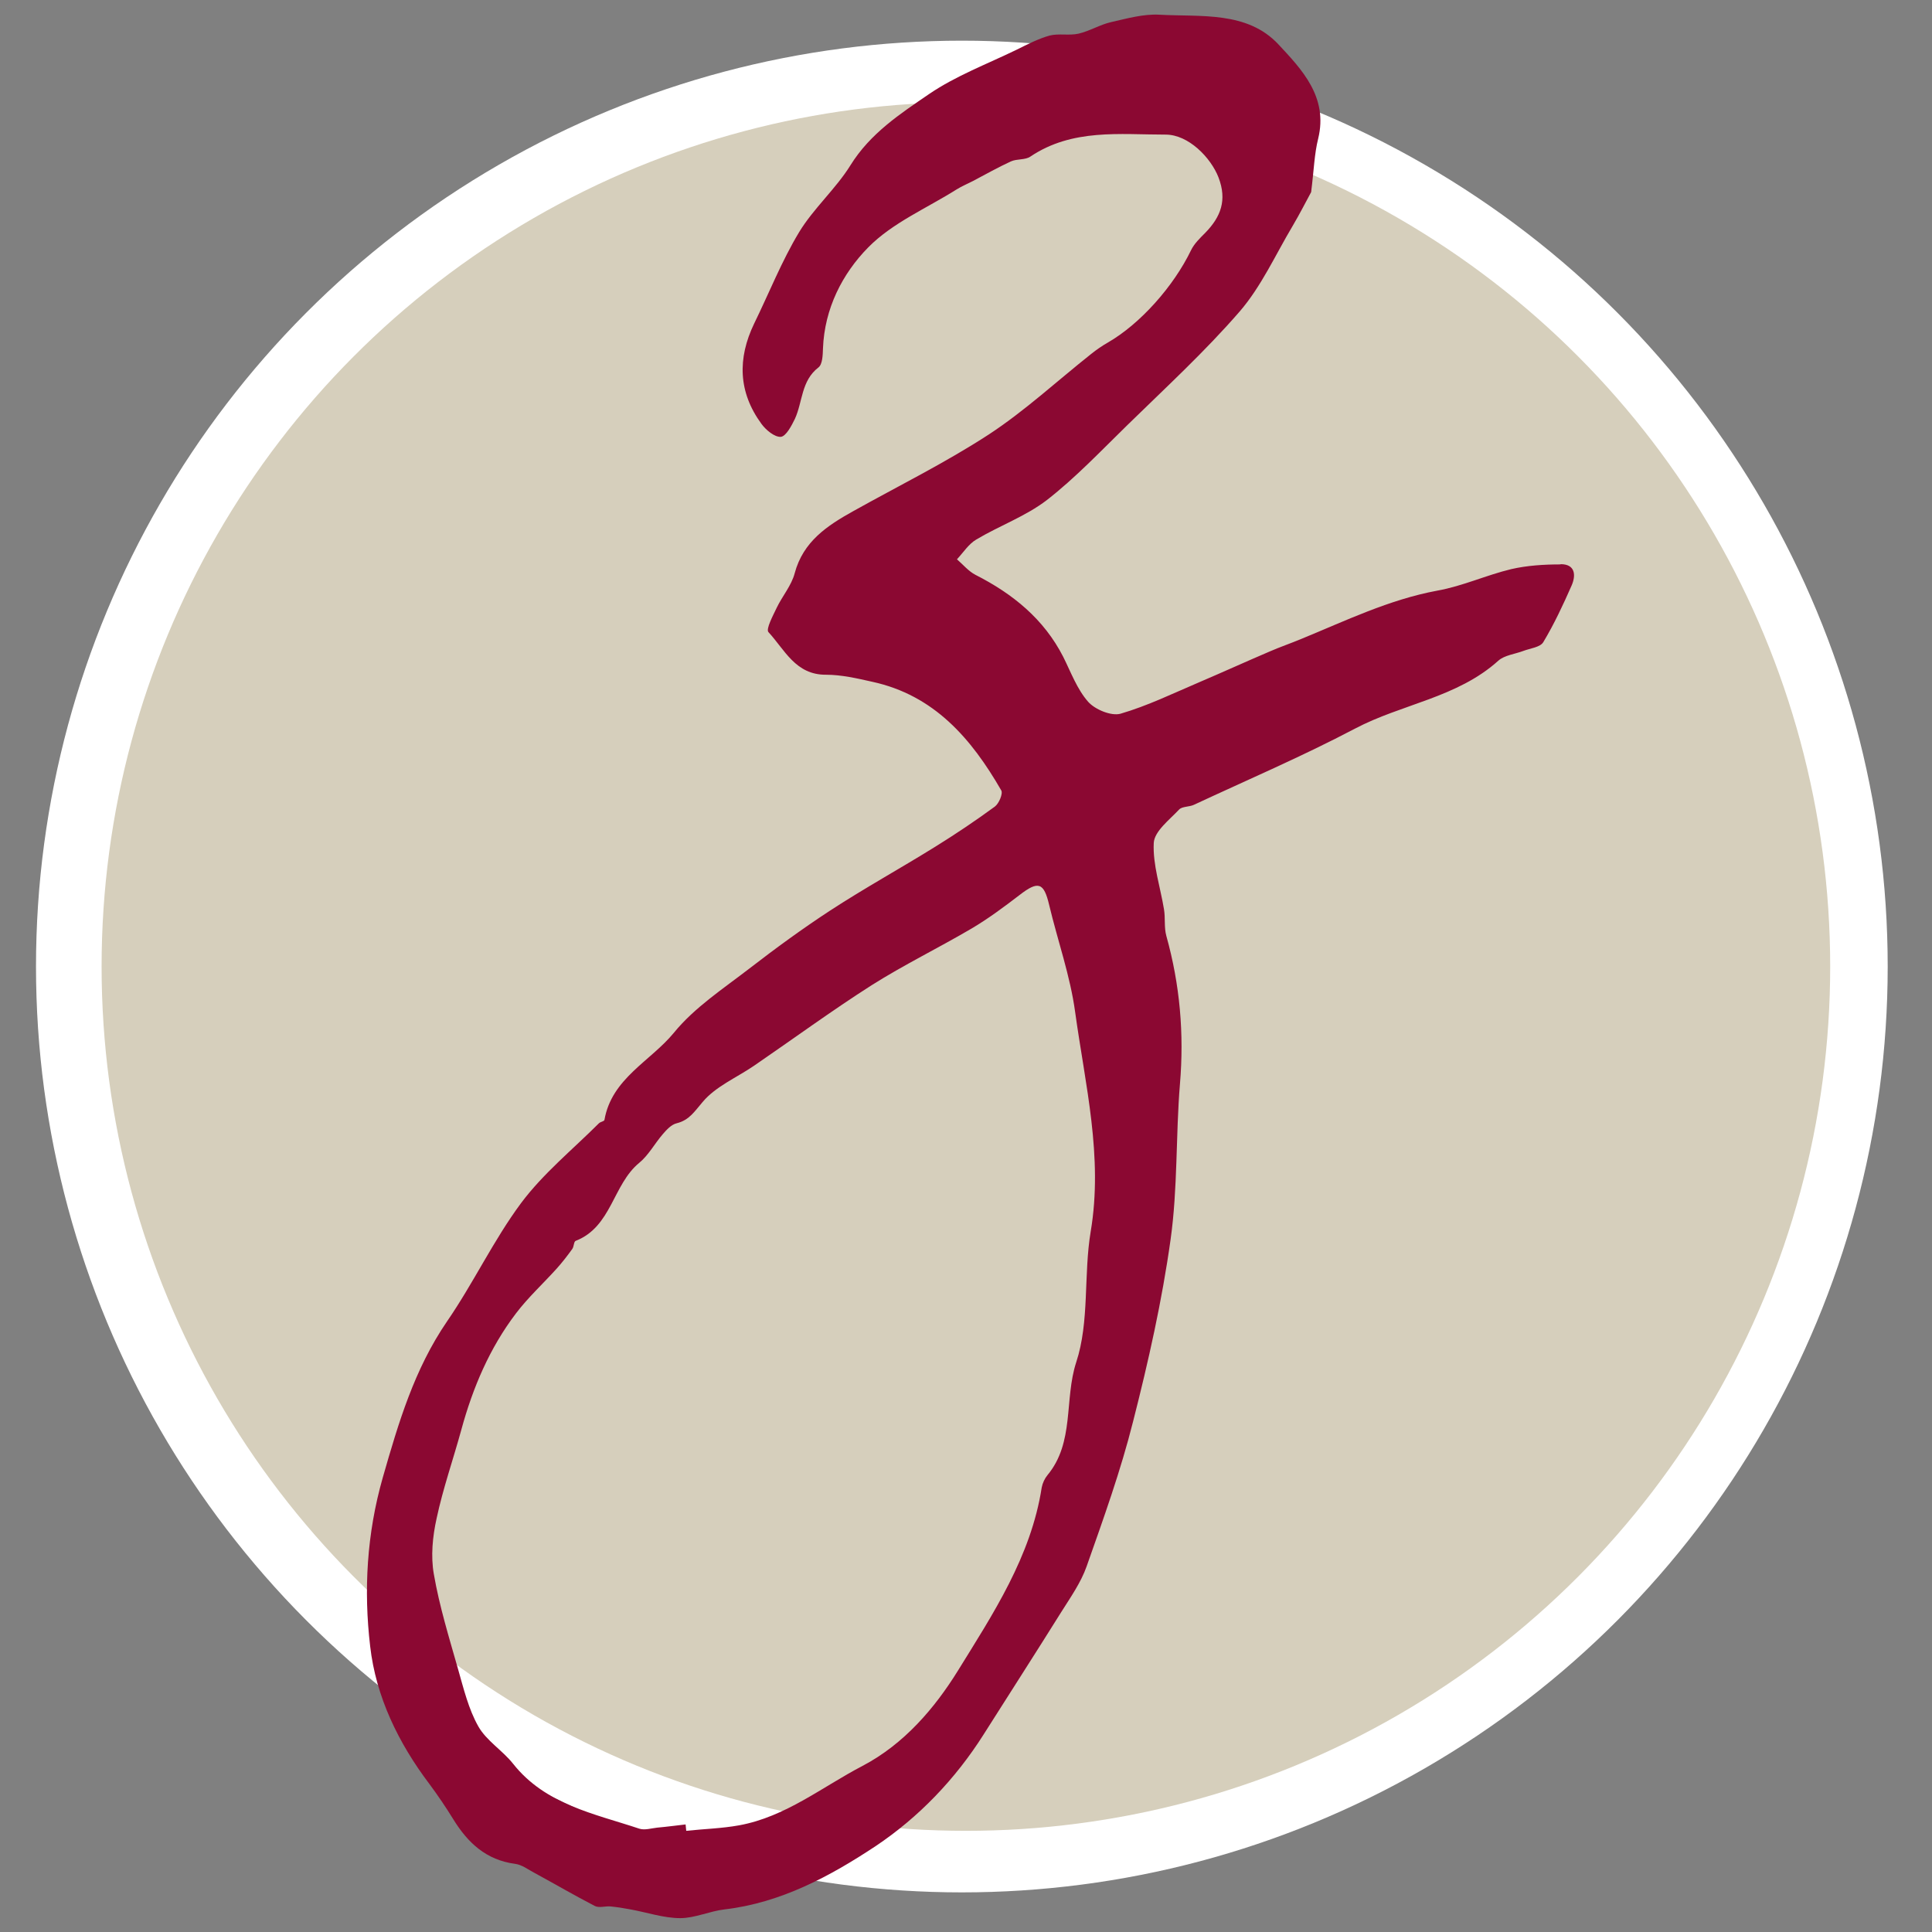
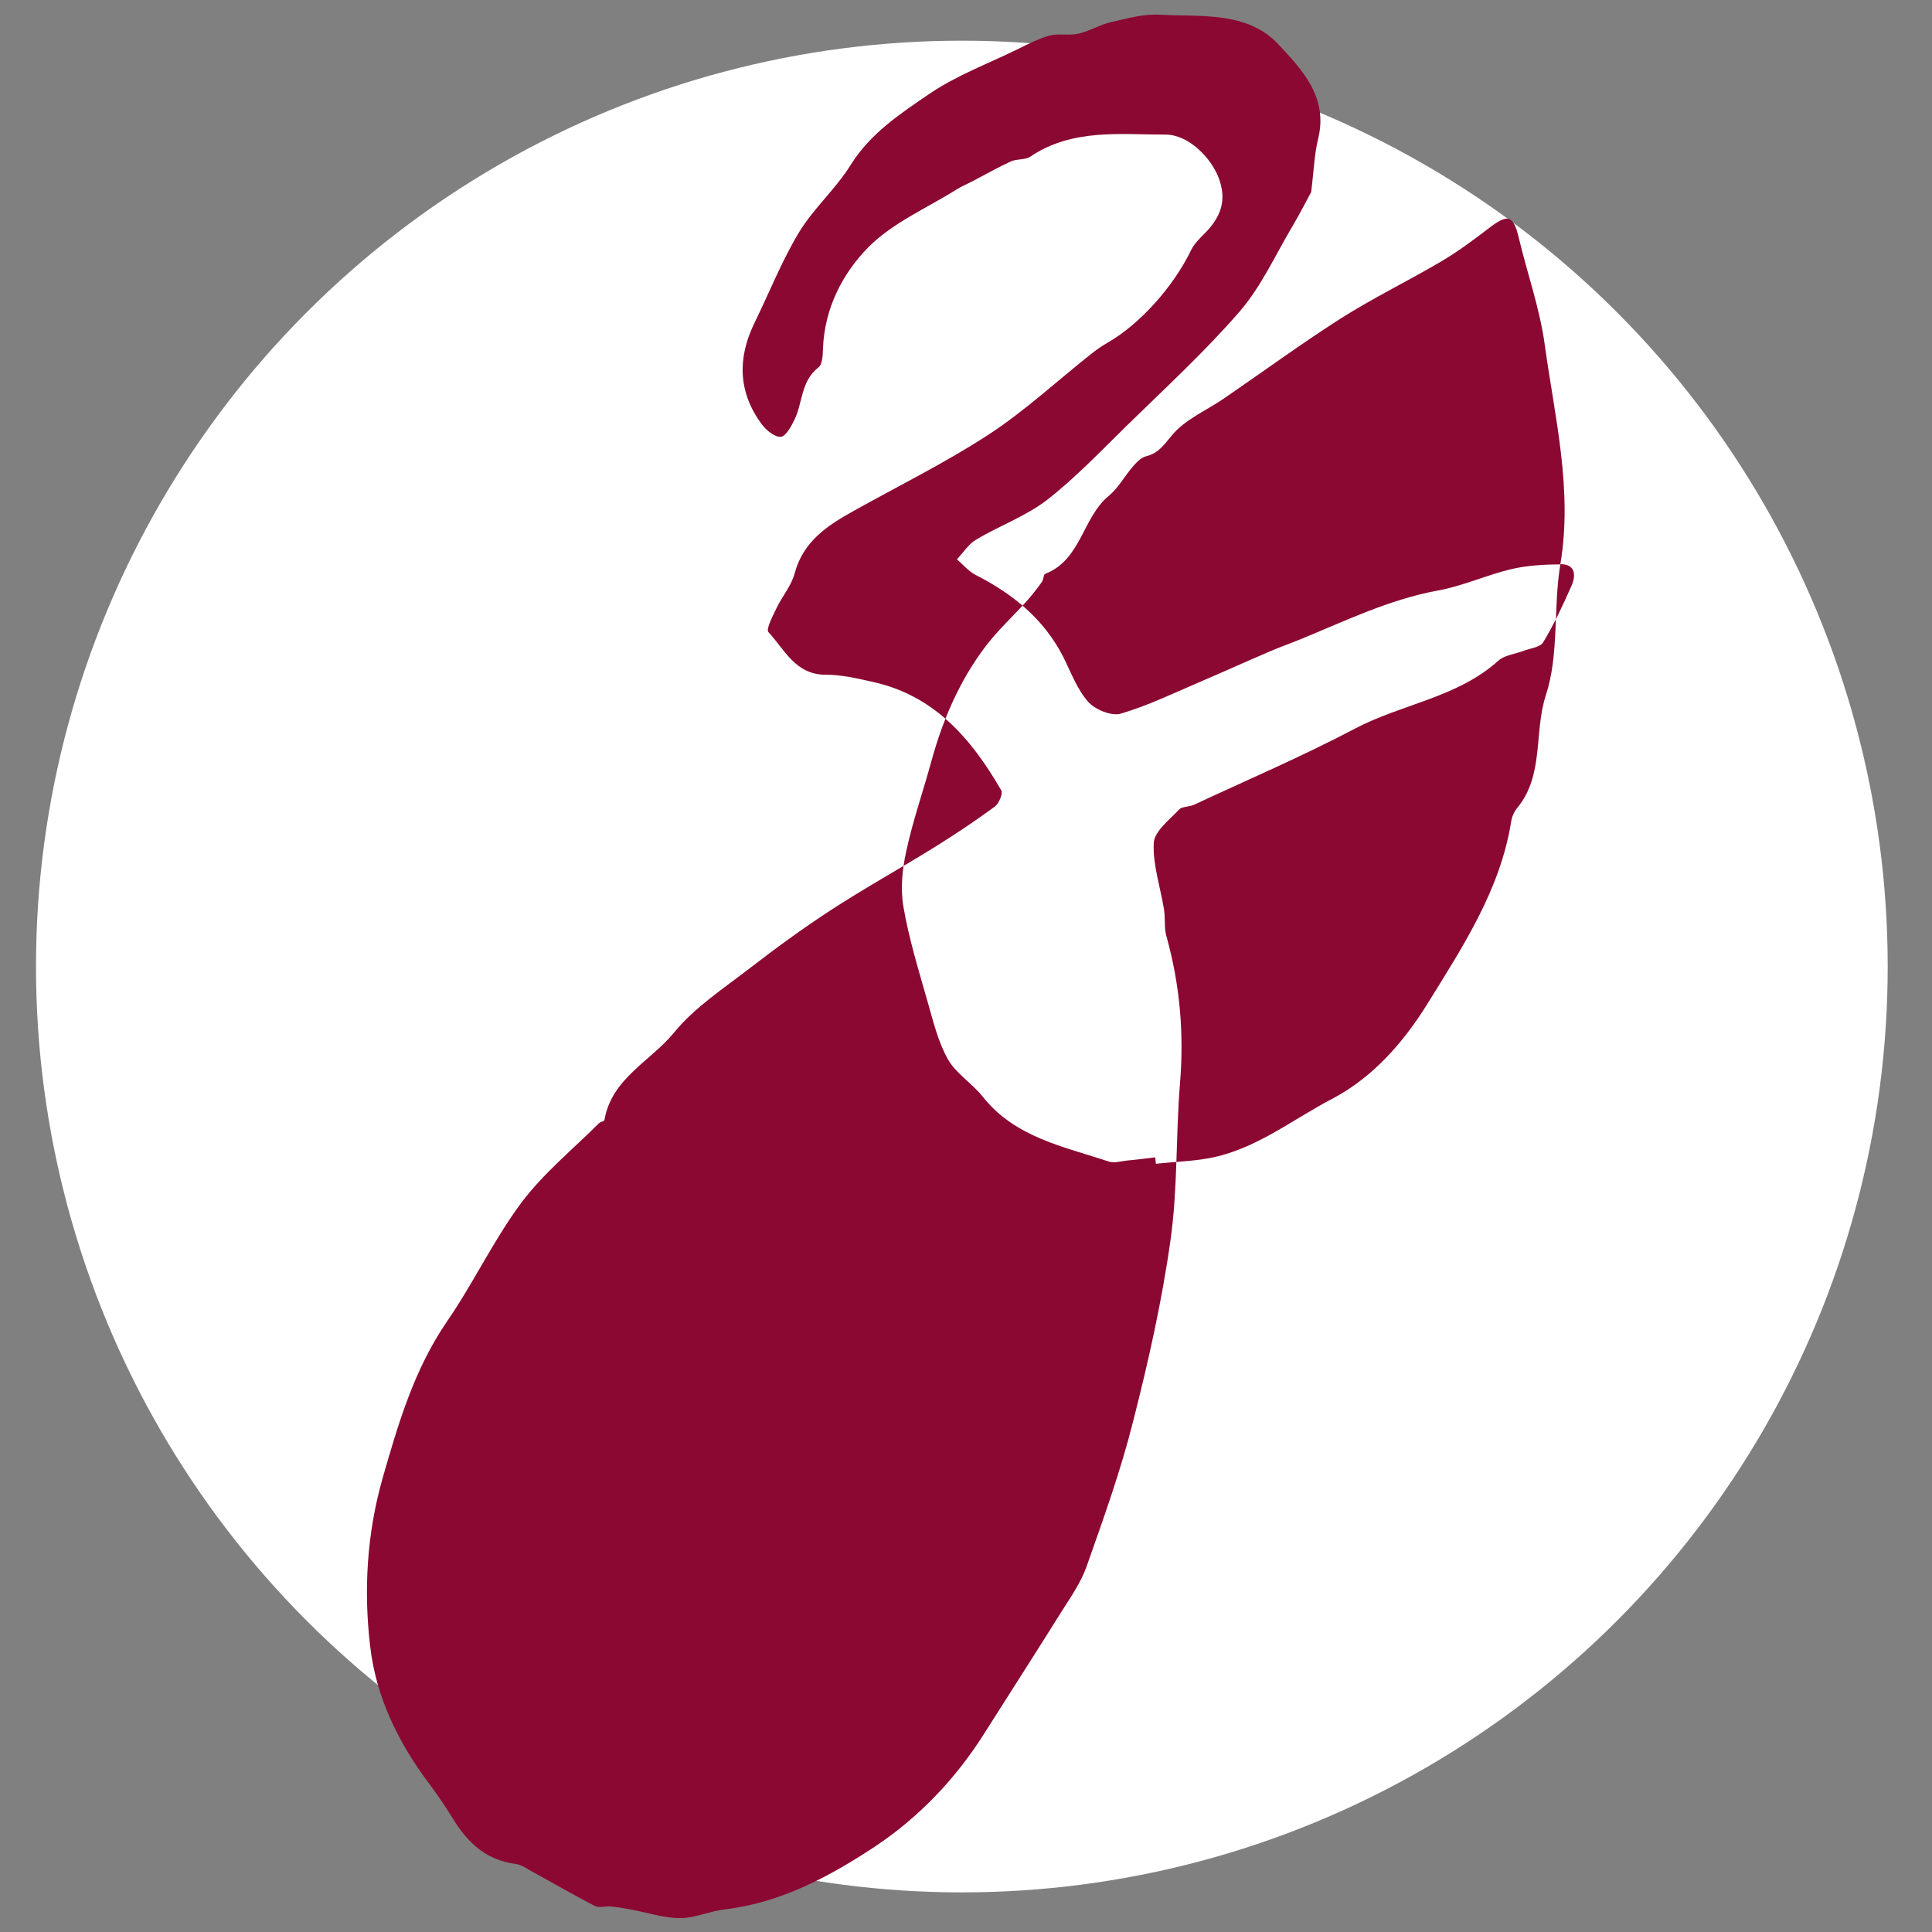
<svg xmlns="http://www.w3.org/2000/svg" id="Ebene_4" data-name="Ebene 4" viewBox="0 0 90.71 90.71">
  <rect x="0" y="0" width="90.71" height="90.71" fill="#808080" stroke="none" />
  <defs>
    <style>
      .cls-1 {
        fill: #d6cfbc;
      }

      .cls-1, .cls-2, .cls-3 {
        stroke-width: 0px;
      }

      .cls-2 {
        fill: #8b0832;
      }

      .cls-3 {
        fill: #fff;
      }
    </style>
  </defs>
  <circle class="cls-3" cx="45.16" cy="45.38" r="43.47" />
-   <circle class="cls-1" cx="45.35" cy="45.38" r="40.58" />
-   <path class="cls-2" d="m73.26,26.5c-.77,0-1.56.05-2.3.22-1.17.28-2.29.8-3.47,1.01-2.27.42-4.32,1.42-6.42,2.28-.48.2-.98.37-1.46.58-1.1.47-2.2.97-3.3,1.44-1.22.52-2.43,1.11-3.7,1.48-.43.12-1.19-.19-1.52-.56-.52-.59-.81-1.39-1.17-2.11-.91-1.78-2.37-2.96-4.12-3.85-.33-.17-.58-.48-.87-.73.3-.32.55-.72.91-.93,1.09-.65,2.32-1.09,3.31-1.85,1.35-1.05,2.55-2.32,3.78-3.52,1.79-1.75,3.64-3.45,5.27-5.33,1.02-1.18,1.68-2.66,2.49-4.02.35-.59.66-1.21.87-1.59.13-1.03.15-1.79.33-2.51.48-1.96-.78-3.26-1.87-4.43-1.47-1.57-3.65-1.28-5.59-1.39-.75-.04-1.52.18-2.27.35-.52.12-1,.42-1.52.54-.44.1-.93-.02-1.36.09-.54.15-1.05.42-1.56.67-1.38.67-2.84,1.22-4.09,2.07-1.36.93-2.77,1.85-3.7,3.35-.69,1.11-1.73,2.02-2.41,3.14-.82,1.36-1.41,2.86-2.11,4.29-.79,1.64-.75,3.22.34,4.71.21.29.62.63.91.61.24-.02.5-.51.66-.84.37-.8.29-1.79,1.11-2.42.19-.15.2-.59.21-.89.07-1.87.91-3.51,2.12-4.74,1.14-1.16,2.75-1.84,4.16-2.73.24-.15.51-.26.76-.39.59-.31,1.17-.64,1.78-.92.28-.13.68-.06.92-.23,1.97-1.32,4.19-1.03,6.35-1.03,1.07,0,2.12,1.08,2.48,2.01.41,1.07.11,1.85-.62,2.6-.25.25-.52.51-.67.82-.82,1.7-2.39,3.46-3.9,4.33-.28.16-.54.34-.79.54-1.59,1.26-3.1,2.66-4.79,3.77-2.04,1.33-4.25,2.42-6.38,3.61-1.22.68-2.35,1.42-2.75,2.92-.15.57-.58,1.07-.84,1.61-.18.38-.52,1.01-.39,1.15.76.82,1.27,2.01,2.7,2,.72,0,1.46.17,2.17.33,2.91.63,4.66,2.67,6.06,5.1.09.15-.11.62-.3.76-.9.66-1.84,1.29-2.79,1.88-1.64,1.02-3.33,1.95-4.94,3-1.3.85-2.56,1.77-3.79,2.72-1.23.95-2.58,1.83-3.55,3.02-1.1,1.34-2.92,2.14-3.26,4.09-.01.07-.19.09-.26.16-1.23,1.23-2.61,2.35-3.65,3.74-1.3,1.75-2.24,3.76-3.48,5.56-1.54,2.25-2.28,4.76-3.02,7.34-.75,2.63-.9,5.29-.59,7.92.27,2.36,1.32,4.53,2.78,6.46.4.54.78,1.1,1.13,1.67.68,1.1,1.54,1.9,2.89,2.08.33.04.63.28.94.44.94.51,1.86,1.05,2.81,1.54.2.1.49,0,.73.02.31.03.63.08.94.14.78.14,1.56.41,2.34.41.69,0,1.38-.33,2.08-.41,2.65-.31,4.96-1.56,7.09-2.97,2.02-1.35,3.74-3.14,5.07-5.24,1.21-1.91,2.44-3.82,3.64-5.74.44-.7.93-1.39,1.2-2.16.79-2.24,1.6-4.49,2.18-6.8.72-2.82,1.36-5.67,1.76-8.54.34-2.41.24-4.87.44-7.3.2-2.37,0-4.67-.64-6.96-.11-.4-.04-.84-.11-1.25-.17-1.04-.53-2.09-.48-3.11.03-.55.73-1.08,1.19-1.57.14-.15.47-.12.69-.22,2.53-1.18,5.1-2.28,7.57-3.58,2.2-1.16,4.8-1.45,6.73-3.19.29-.26.79-.31,1.18-.46.32-.12.79-.17.93-.41.51-.85.93-1.75,1.33-2.66.21-.48.17-1-.51-1Zm-22.05,31.32c-.34,2.03-.05,4.23-.68,6.14-.57,1.75-.07,3.76-1.35,5.3-.13.16-.23.37-.27.58-.5,3.24-2.29,5.94-3.94,8.61-1.08,1.74-2.51,3.43-4.47,4.46-1.9.99-3.61,2.39-5.79,2.79-.82.15-1.66.17-2.49.26-.01-.1-.02-.2-.03-.3-.44.05-.88.11-1.33.15-.28.03-.59.13-.84.05-2.13-.71-4.41-1.13-5.93-3.05-.49-.62-1.25-1.08-1.63-1.75-.46-.81-.69-1.77-.95-2.68-.42-1.48-.88-2.96-1.14-4.47-.15-.84-.06-1.77.13-2.62.3-1.41.78-2.77,1.16-4.16.54-1.98,1.33-3.84,2.57-5.47.57-.75,1.28-1.4,1.91-2.1.26-.29.5-.6.73-.92.08-.11.07-.35.16-.38,1.69-.66,1.74-2.64,2.98-3.66.44-.36.73-.91,1.11-1.35.18-.21.4-.45.65-.51.6-.15.84-.56,1.22-1,.61-.73,1.59-1.14,2.41-1.7,1.84-1.26,3.64-2.58,5.52-3.78,1.52-.96,3.14-1.75,4.69-2.66.78-.46,1.52-1.01,2.25-1.57.89-.69,1.15-.6,1.4.46.4,1.68.99,3.33,1.22,5.03.47,3.41,1.32,6.79.73,10.3Z" />
+   <path class="cls-2" d="m73.26,26.5c-.77,0-1.56.05-2.3.22-1.17.28-2.29.8-3.47,1.01-2.27.42-4.32,1.42-6.42,2.28-.48.2-.98.37-1.46.58-1.1.47-2.2.97-3.3,1.44-1.22.52-2.43,1.11-3.7,1.48-.43.12-1.19-.19-1.52-.56-.52-.59-.81-1.39-1.17-2.11-.91-1.78-2.37-2.96-4.12-3.85-.33-.17-.58-.48-.87-.73.3-.32.55-.72.91-.93,1.09-.65,2.32-1.09,3.31-1.85,1.35-1.05,2.55-2.32,3.78-3.52,1.79-1.75,3.64-3.45,5.27-5.33,1.02-1.18,1.68-2.66,2.49-4.02.35-.59.66-1.21.87-1.59.13-1.03.15-1.79.33-2.51.48-1.96-.78-3.26-1.87-4.43-1.47-1.57-3.65-1.28-5.59-1.39-.75-.04-1.52.18-2.27.35-.52.12-1,.42-1.52.54-.44.1-.93-.02-1.36.09-.54.15-1.05.42-1.56.67-1.38.67-2.84,1.22-4.09,2.07-1.36.93-2.77,1.85-3.7,3.35-.69,1.11-1.73,2.02-2.41,3.14-.82,1.36-1.41,2.86-2.11,4.29-.79,1.64-.75,3.22.34,4.71.21.29.62.63.91.61.24-.02.5-.51.66-.84.37-.8.29-1.79,1.11-2.42.19-.15.2-.59.21-.89.07-1.87.91-3.51,2.12-4.74,1.14-1.16,2.75-1.84,4.16-2.73.24-.15.51-.26.76-.39.59-.31,1.17-.64,1.78-.92.28-.13.68-.06.92-.23,1.97-1.32,4.19-1.03,6.35-1.03,1.07,0,2.12,1.08,2.48,2.01.41,1.07.11,1.85-.62,2.6-.25.25-.52.51-.67.82-.82,1.7-2.39,3.46-3.9,4.33-.28.16-.54.34-.79.54-1.59,1.26-3.1,2.66-4.79,3.77-2.04,1.33-4.25,2.42-6.38,3.61-1.22.68-2.35,1.42-2.75,2.92-.15.57-.58,1.07-.84,1.61-.18.38-.52,1.01-.39,1.15.76.82,1.27,2.01,2.7,2,.72,0,1.46.17,2.17.33,2.91.63,4.66,2.67,6.06,5.1.09.15-.11.62-.3.76-.9.66-1.84,1.29-2.79,1.88-1.64,1.02-3.33,1.95-4.94,3-1.3.85-2.56,1.77-3.79,2.72-1.23.95-2.58,1.83-3.55,3.02-1.1,1.34-2.92,2.14-3.26,4.09-.01.07-.19.09-.26.16-1.23,1.23-2.61,2.35-3.65,3.74-1.3,1.75-2.24,3.76-3.48,5.56-1.54,2.25-2.28,4.76-3.02,7.34-.75,2.63-.9,5.29-.59,7.92.27,2.36,1.32,4.53,2.78,6.46.4.54.78,1.1,1.13,1.67.68,1.1,1.54,1.9,2.89,2.08.33.04.63.28.94.44.94.51,1.86,1.05,2.81,1.54.2.1.49,0,.73.02.31.03.63.08.94.14.78.14,1.56.41,2.34.41.69,0,1.38-.33,2.08-.41,2.65-.31,4.96-1.56,7.09-2.97,2.02-1.35,3.74-3.14,5.07-5.24,1.21-1.91,2.44-3.82,3.64-5.74.44-.7.93-1.39,1.2-2.16.79-2.24,1.6-4.49,2.18-6.8.72-2.82,1.36-5.67,1.76-8.54.34-2.41.24-4.87.44-7.3.2-2.37,0-4.67-.64-6.96-.11-.4-.04-.84-.11-1.25-.17-1.04-.53-2.09-.48-3.11.03-.55.73-1.08,1.19-1.57.14-.15.47-.12.69-.22,2.53-1.18,5.1-2.28,7.57-3.58,2.2-1.16,4.8-1.45,6.73-3.19.29-.26.79-.31,1.18-.46.32-.12.79-.17.93-.41.51-.85.93-1.75,1.33-2.66.21-.48.17-1-.51-1Zc-.34,2.03-.05,4.23-.68,6.14-.57,1.75-.07,3.76-1.35,5.3-.13.16-.23.37-.27.58-.5,3.24-2.29,5.94-3.94,8.61-1.08,1.74-2.51,3.43-4.47,4.46-1.9.99-3.61,2.39-5.79,2.79-.82.15-1.66.17-2.49.26-.01-.1-.02-.2-.03-.3-.44.05-.88.11-1.33.15-.28.03-.59.13-.84.05-2.13-.71-4.41-1.13-5.93-3.05-.49-.62-1.25-1.08-1.63-1.75-.46-.81-.69-1.77-.95-2.68-.42-1.48-.88-2.96-1.14-4.47-.15-.84-.06-1.77.13-2.62.3-1.41.78-2.77,1.16-4.16.54-1.98,1.33-3.84,2.57-5.47.57-.75,1.28-1.4,1.91-2.1.26-.29.5-.6.73-.92.08-.11.07-.35.16-.38,1.69-.66,1.74-2.64,2.98-3.66.44-.36.73-.91,1.11-1.35.18-.21.4-.45.65-.51.6-.15.84-.56,1.22-1,.61-.73,1.59-1.14,2.41-1.7,1.84-1.26,3.64-2.58,5.52-3.78,1.52-.96,3.14-1.75,4.69-2.66.78-.46,1.52-1.01,2.25-1.57.89-.69,1.15-.6,1.4.46.4,1.68.99,3.33,1.22,5.03.47,3.41,1.32,6.79.73,10.3Z" />
</svg>